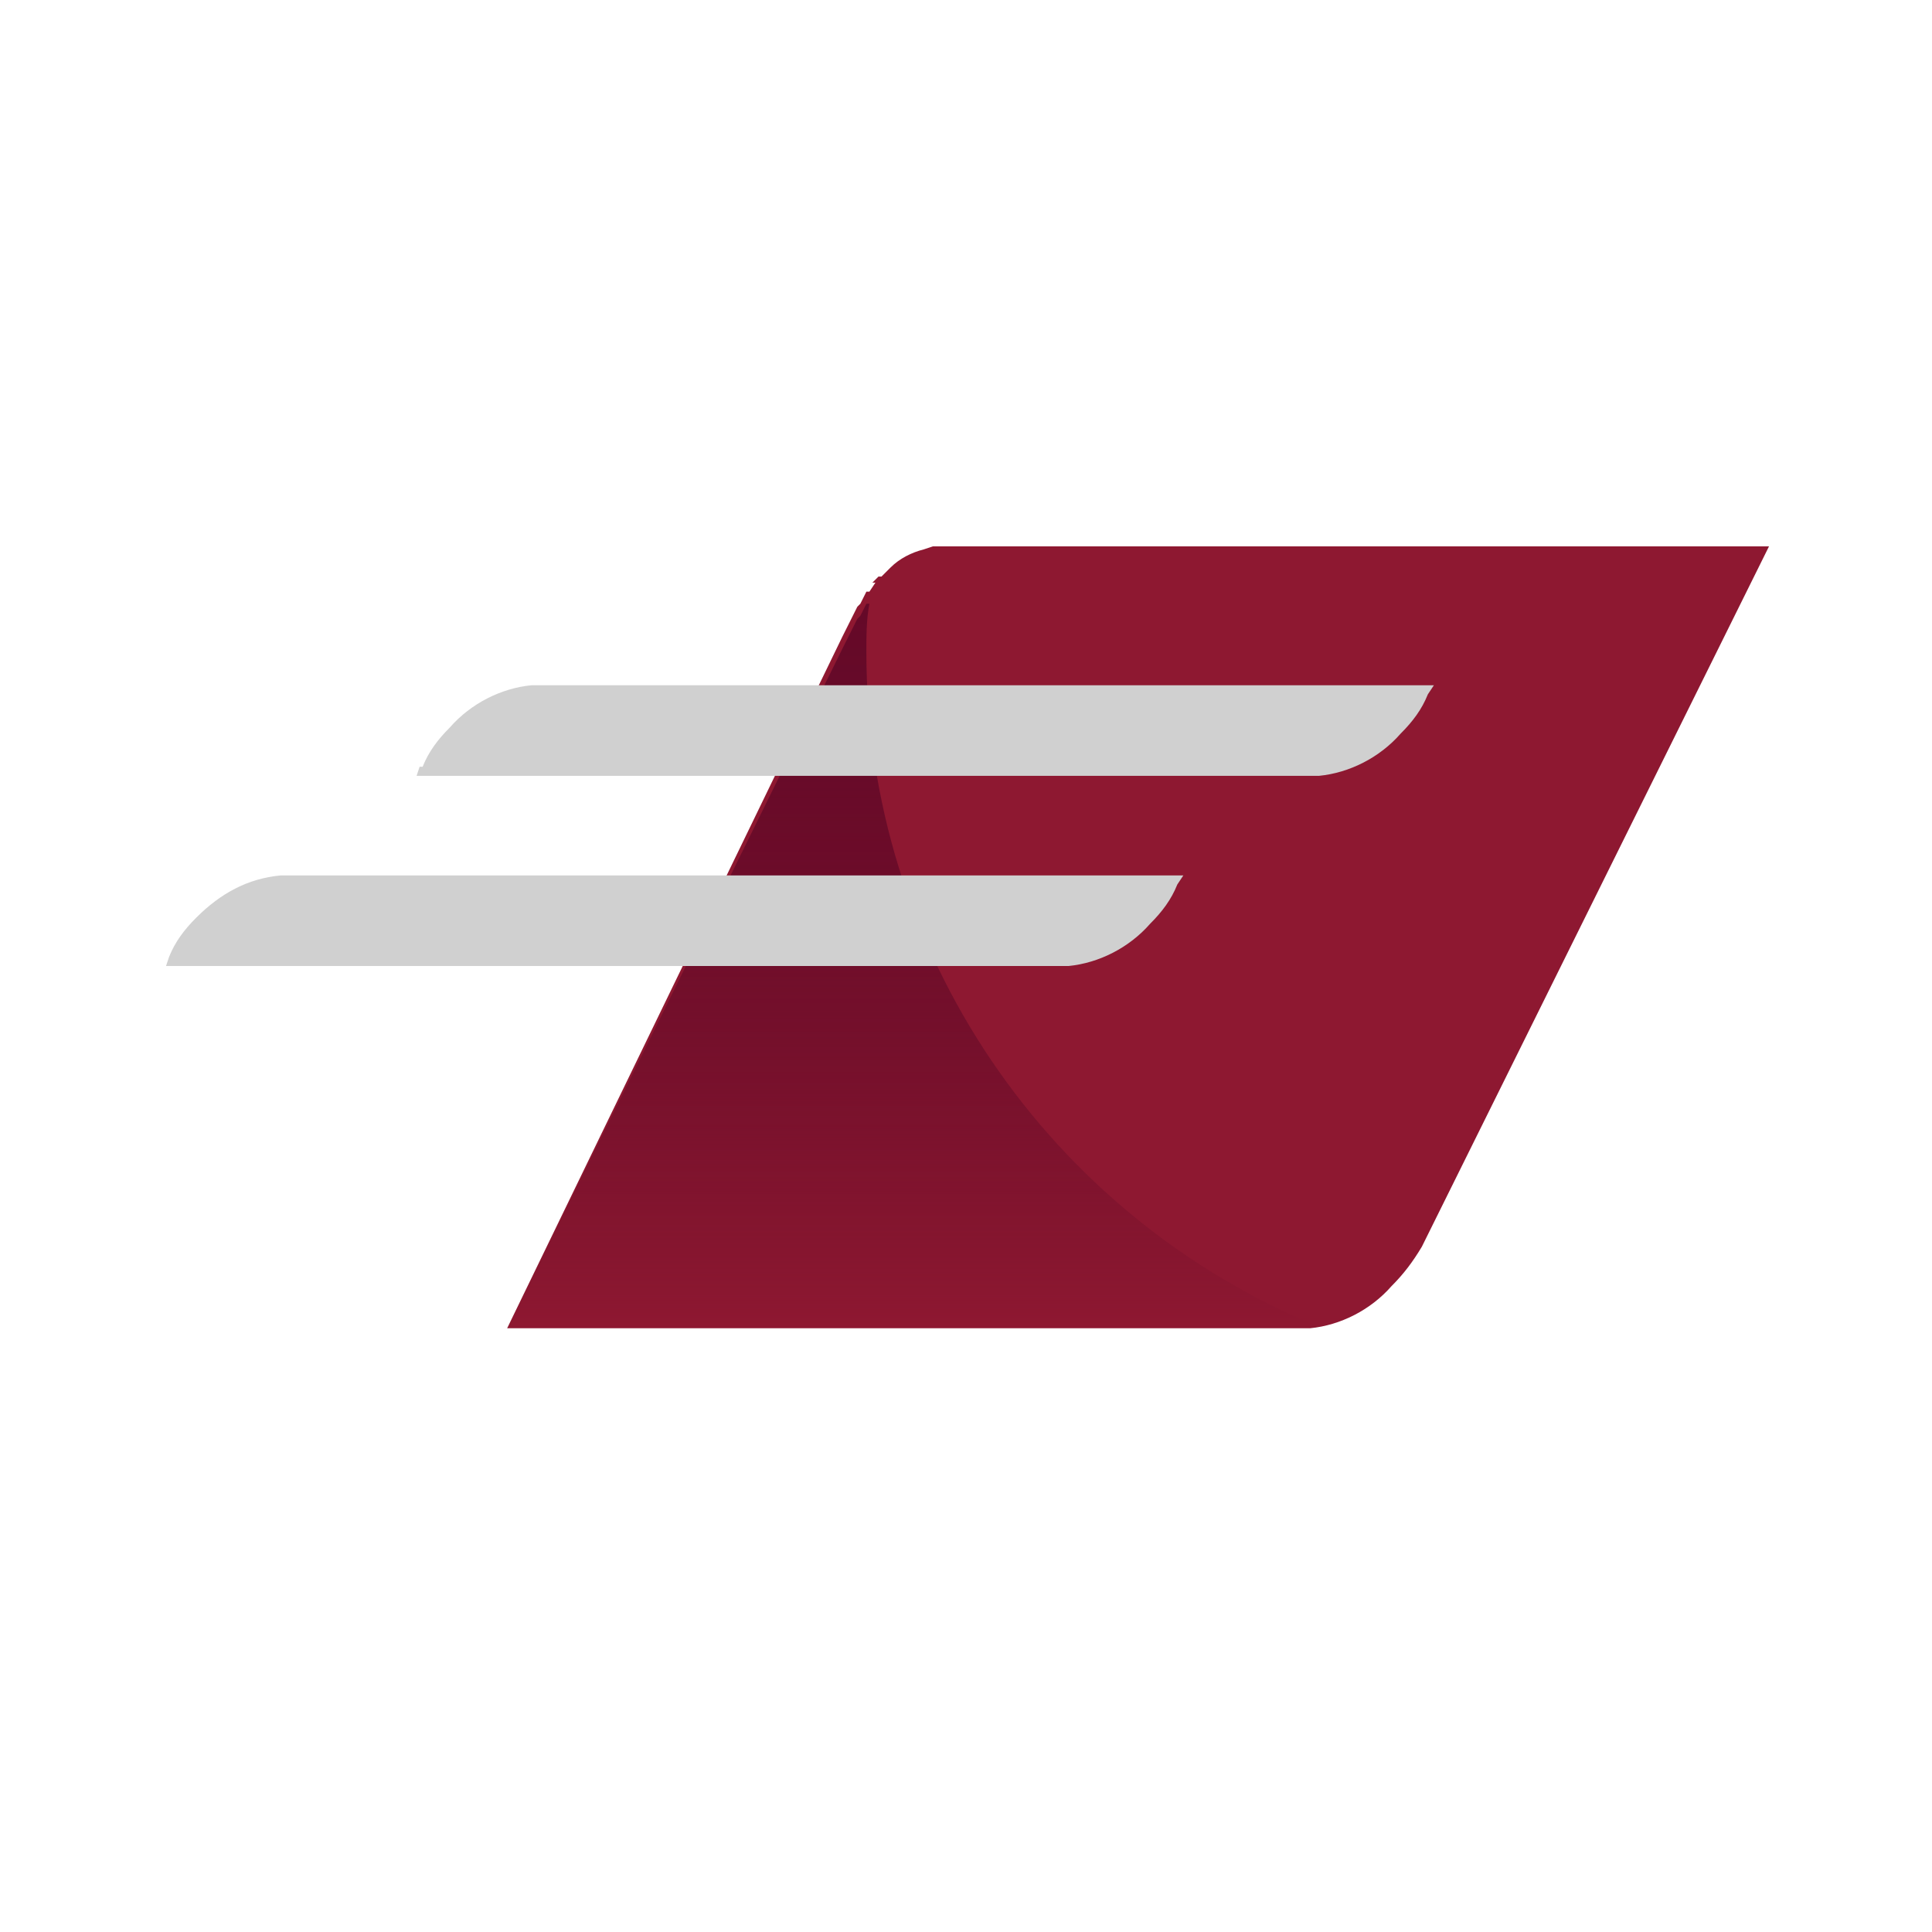
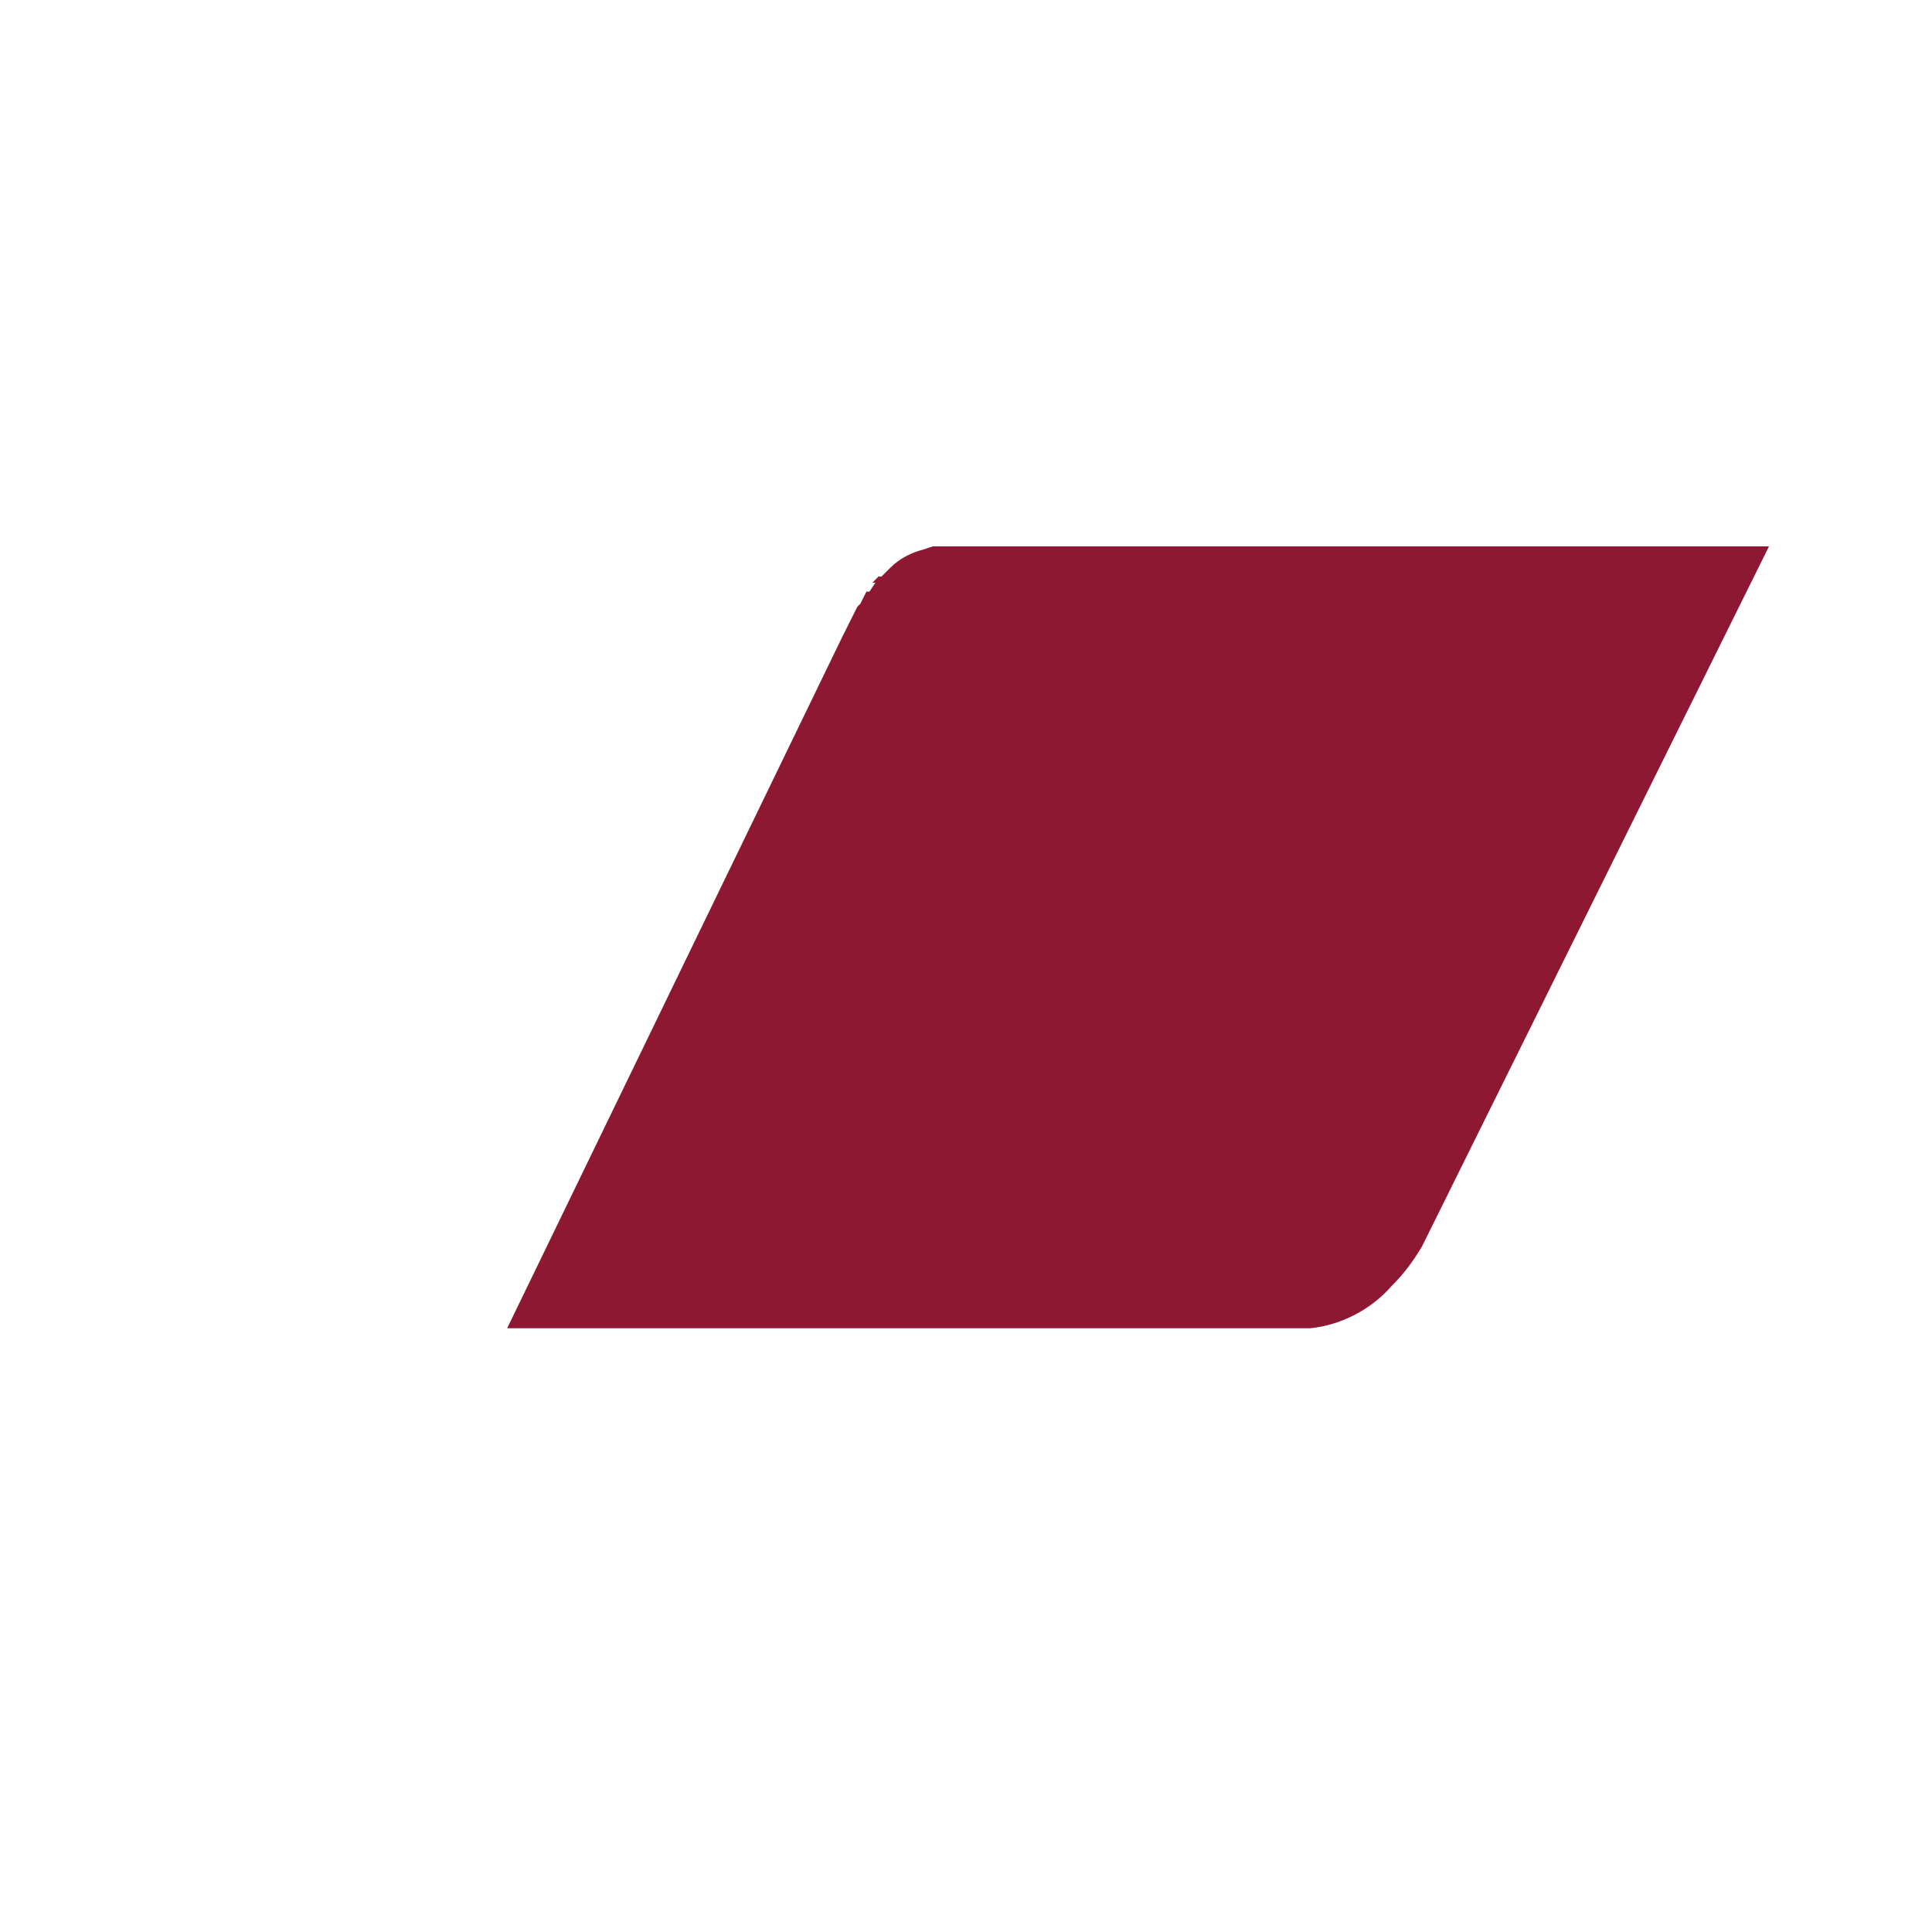
<svg xmlns="http://www.w3.org/2000/svg" version="1.1" id="Layer_1" x="0px" y="0px" viewBox="0 0 64 64" enable-background="new 0 0 64 64" xml:space="preserve">
  <rect fill="#FFFFFF" width="64" height="64" />
  <g id="icon">
    <path fill="#8E1831" d="M47.1,41.3L47.1,41.3l11.5-23.2H30.9l-0.3,0.1l0,0c-0.4,0.1-0.8,0.3-1.1,0.6l0,0l-0.3,0.3h-0.1l-0.2,0.2H29   l-0.2,0.3h-0.1l-0.2,0.4l0,0c0,0-0.1,0.1-0.1,0.1l-0.5,1L16.8,44h26.6c1-0.1,2-0.6,2.7-1.4C46.5,42.2,46.8,41.8,47.1,41.3z    M17.8,43.9L17.8,43.9z M43.9,43.9L43.9,43.9z" />
    <linearGradient id="SVGID_1_" gradientUnits="userSpaceOnUse" x1="30.306" y1="43.992" x2="30.306" y2="20.024" gradientTransform="matrix(1 0 0 -1 0 64)">
      <stop offset="0" style="stop-color:#650928" />
      <stop offset="0.17" style="stop-color:#640928;stop-opacity:0.94" />
      <stop offset="0.39" style="stop-color:#630927;stop-opacity:0.78" />
      <stop offset="0.64" style="stop-color:#600927;stop-opacity:0.51" />
      <stop offset="0.92" style="stop-color:#5C0825;stop-opacity:0.13" />
      <stop offset="1" style="stop-color:#5B0825;stop-opacity:0" />
    </linearGradient>
-     <path fill="url(#SVGID_1_)" d="M28.7,21.6c0-0.5,0-1.1,0.1-1.6h-0.1l-0.2,0.4l0,0c0,0-0.1,0.1-0.1,0.1l-0.5,1L16.8,44h27   C34.7,40.3,28.7,31.5,28.7,21.6z M17.8,43.9L17.8,43.9z" />
-     <path fill="#D0D0D0" d="M17.6,22.7c-1,0.1-2,0.6-2.7,1.4c-0.4,0.4-0.7,0.8-0.9,1.3h-0.1l-0.1,0.3h29.9c1-0.1,2-0.6,2.7-1.4   c0.4-0.4,0.7-0.8,0.9-1.3l0,0l0.2-0.3H17.6z M44.2,25.5L44.2,25.5z" />
-     <path fill="#D0D0D0" d="M9.3,29c-1.1,0.1-2,0.6-2.8,1.4c-0.4,0.4-0.7,0.8-0.9,1.3H5.6L5.5,32h29.9c1-0.1,2-0.6,2.7-1.4   c0.4-0.4,0.7-0.8,0.9-1.3l0,0l0.2-0.3H9.3z M35.9,31.9L35.9,31.9z" />
  </g>
</svg>